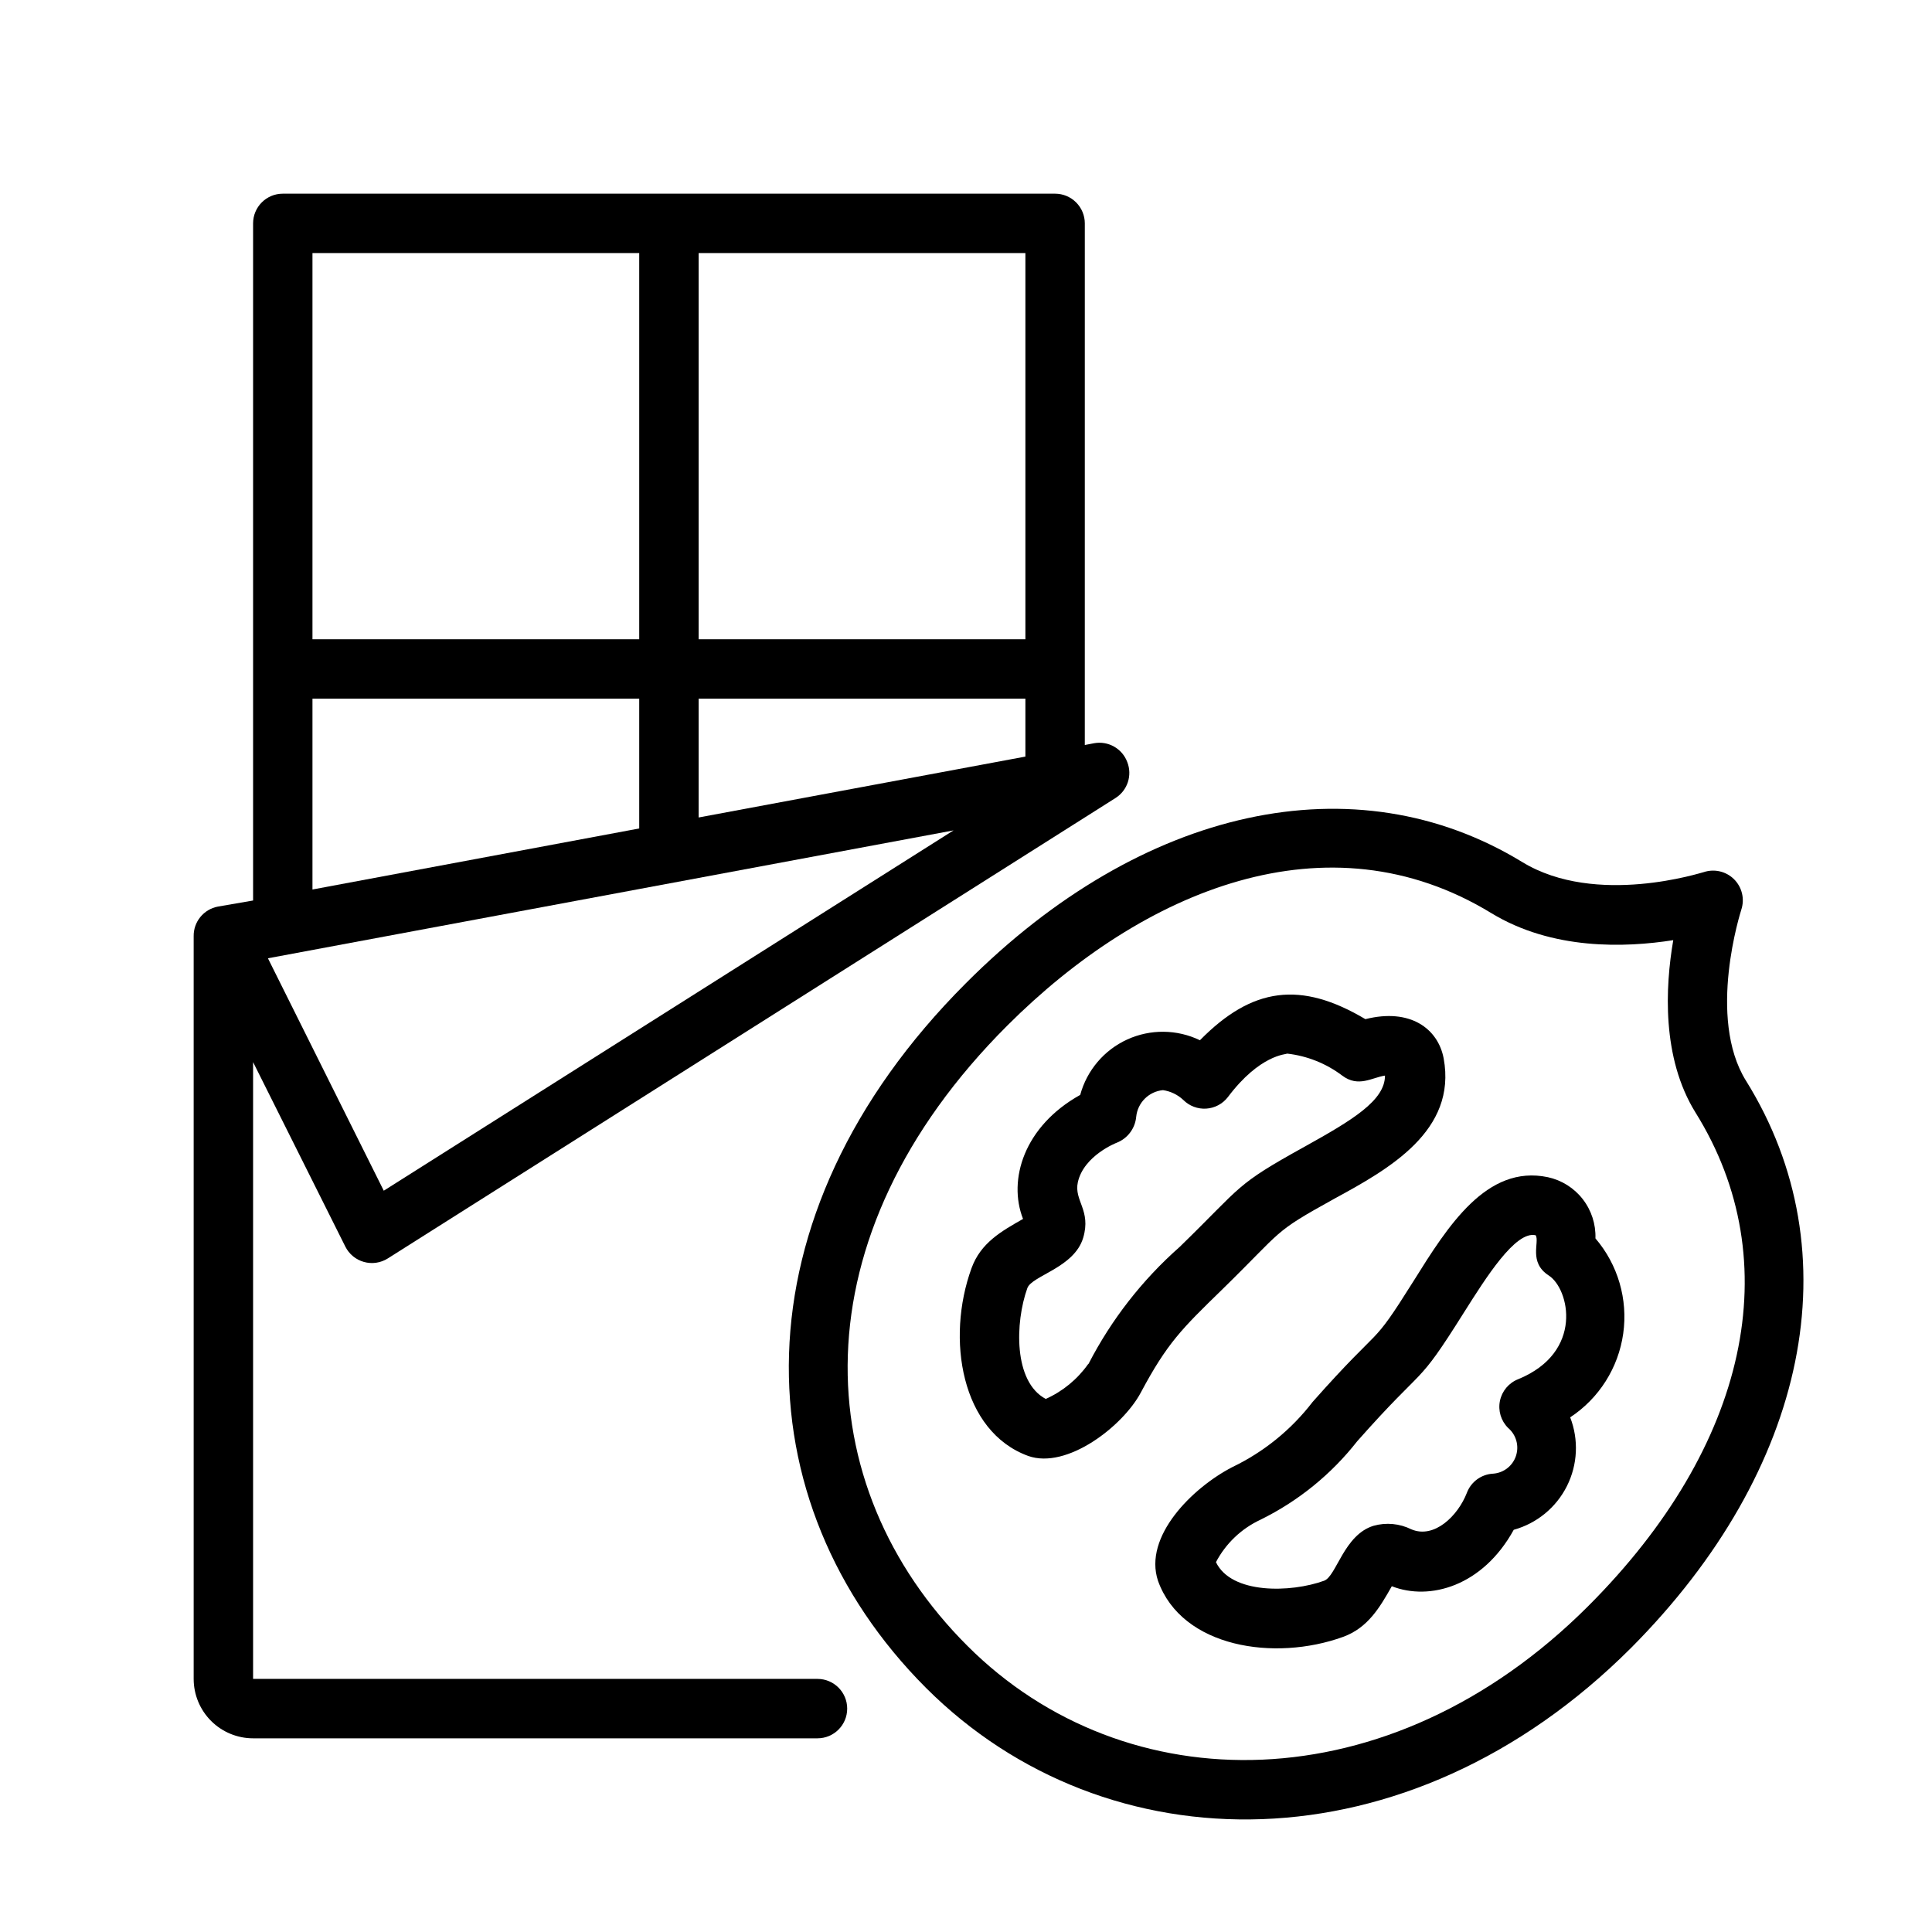
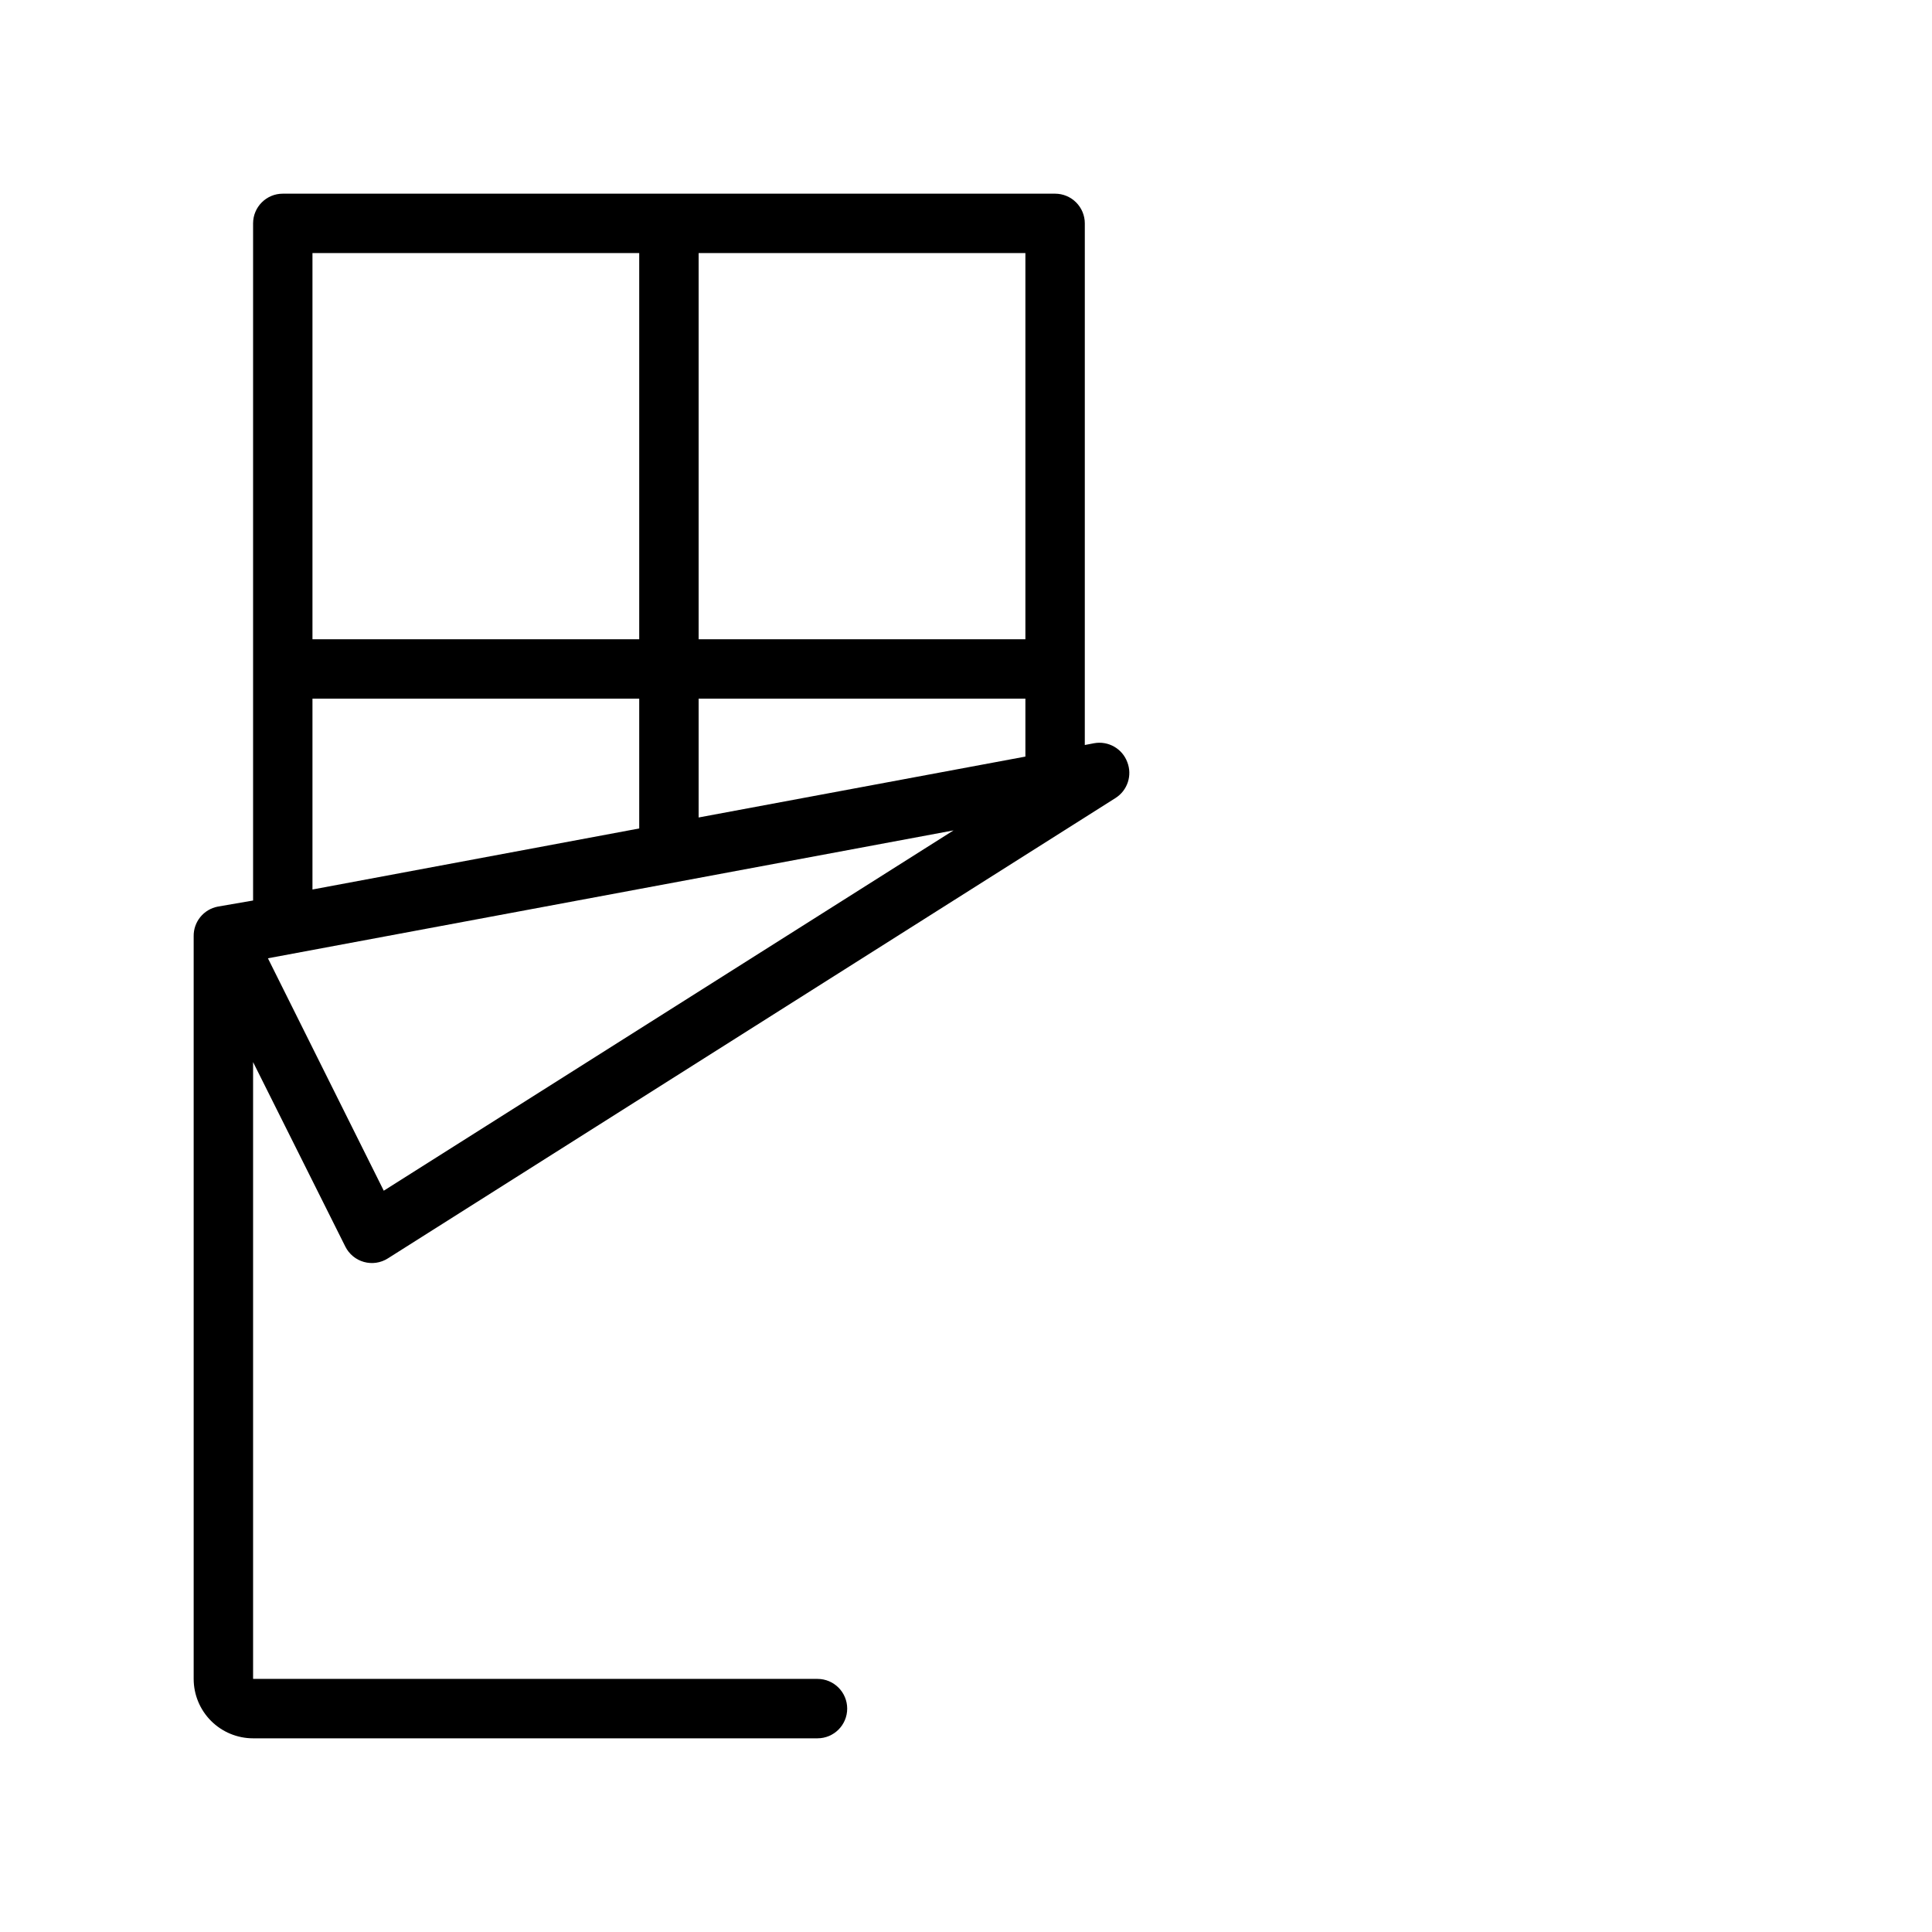
<svg xmlns="http://www.w3.org/2000/svg" fill="#000000" width="800px" height="800px" version="1.1" viewBox="144 144 512 512">
  <g>
    <path d="m442.74 345.96c-1.328-3.57-5.027-5.676-8.777-5l-2.481 0.473 0.004-138.23c0-2.09-0.832-4.09-2.309-5.566-1.477-1.477-3.477-2.309-5.566-2.309h-204.67c-4.348 0-7.871 3.527-7.871 7.875v179.44l-9.328 1.613c-3.773 0.711-6.484 4.035-6.418 7.871v196.8c0 4.176 1.66 8.18 4.613 11.133s6.957 4.613 11.133 4.613h149.57c4.348 0 7.875-3.523 7.875-7.871 0-4.348-3.527-7.875-7.875-7.875h-149.57v-163.46l24.441 48.887c0.992 1.992 2.785 3.477 4.93 4.074 2.144 0.602 4.445 0.266 6.328-0.926l192.86-122.02v-0.004c3.184-2.019 4.488-6.012 3.109-9.523zm-27-1.457-86.594 16.137v-31.488h86.594zm0-31.094h-86.594v-102.34h86.594zm-102.34-102.34v102.34h-86.594v-102.34zm-86.594 118.08h86.594v34.402l-86.594 16.176zm18.895 130.4-30.699-61.594 181.69-33.891z" />
-     <path d="m554.21 455.97c-16.254-3.426-26.527 12.988-35.621 27.551-11.809 18.812-7.438 10.234-26.727 32-5.641 7.352-12.938 13.27-21.293 17.281-10.586 5.473-23.617 18.383-19.68 30.148 6.336 17.711 30.938 21.41 49.043 14.84 6.613-2.402 9.762-7.871 12.91-13.422 10.035 3.938 24.09 0 32.316-14.957 6.121-1.695 11.242-5.902 14.09-11.578 2.852-5.68 3.164-12.297 0.867-18.219 7.652-5.039 12.773-13.125 14.055-22.203 1.281-9.074-1.402-18.266-7.363-25.227 0.129-3.75-1.059-7.426-3.359-10.391-2.301-2.965-5.57-5.023-9.238-5.824zm-7.871 53.531c-2.477 0.969-4.293 3.125-4.836 5.731-0.539 2.602 0.273 5.305 2.16 7.18 2.129 1.805 2.961 4.723 2.098 7.379-0.863 2.66-3.246 4.531-6.035 4.742-3.148 0.148-5.906 2.164-7.004 5.117-2.363 6.062-8.621 12.203-14.68 9.645h-0.004c-3.113-1.551-6.688-1.887-10.035-0.945-7.871 2.402-9.84 13.383-13.105 14.562-8.777 3.188-24.562 3.621-28.652-4.922h-0.004c2.594-4.945 6.742-8.898 11.809-11.254 9.992-4.918 18.75-12.02 25.621-20.785 18.773-21.215 15.312-13.461 28.262-34.086 5.824-9.207 13.699-21.805 19.051-20.504 1.062 1.852-1.969 7.164 3.465 10.668 5.43 3.5 9.367 20.309-8.109 27.473z" />
-     <path d="m467.78 485.84c16.727-16.336 13.188-14.957 29.836-24.168 14.484-7.871 32.512-17.988 28.969-37.195-1.496-7.871-8.855-13.383-20.742-10.391-17.086-10.156-29.953-8.543-43.848 5.59-6.074-2.926-13.133-3-19.262-0.203-6.133 2.801-10.699 8.184-12.465 14.688-14.918 8.305-19.207 22.516-15.152 32.867-5.746 3.266-11.219 6.336-13.656 13.066-6.809 18.734-2.715 43.297 15.035 49.75 10.234 3.621 25.074-7.871 29.836-16.809 7.004-13.145 10.938-16.961 21.449-27.195zm-35.426 19.68c-2.848 4.016-6.723 7.199-11.215 9.211-8.582-4.527-8.148-20.273-4.883-29.363 1.18-3.305 12.438-5.391 14.801-13.344 2.164-7.32-2.481-9.801-1.418-14.719 1.574-7.086 10.273-10.469 10.312-10.469v-0.004c2.883-1.133 4.879-3.801 5.156-6.887 0.379-3.738 3.344-6.688 7.086-7.047 2.019 0.293 3.902 1.199 5.391 2.598 1.598 1.605 3.812 2.445 6.074 2.301s4.352-1.254 5.734-3.047c8.5-11.297 15.391-11.297 15.742-11.531 5.289 0.605 10.316 2.617 14.566 5.824 4.289 3.227 7.871 0.512 11.336 0 0 6.613-8.66 11.809-21.254 18.812-18.773 10.391-16.176 10.078-33.219 26.648h-0.004c-9.879 8.727-18.047 19.219-24.09 30.938z" />
-     <path d="m606.72 430.43c-10.469-16.809-1.34-45.066-1.258-45.344h-0.004c0.945-2.828 0.207-5.949-1.898-8.059-2.109-2.109-5.231-2.844-8.059-1.902-0.277 0-28.496 9.289-48.098-2.676-44.242-27-100.76-14.68-147.4 32.078-61.953 61.953-59.59 137.76-10.586 186.8 47.703 47.664 127.61 48.57 186.8-10.586 47.031-47.234 58.801-104.82 30.5-150.32zm-41.801 139.18c-52.742 52.742-122.77 52.309-164.52 10.586-42.551-42.43-45.543-108.39 10.586-164.45 36.016-35.977 84.898-56.207 128.23-29.758 16.176 9.84 35.426 9.172 48.215 7.164-2.125 12.359-3.109 31.172 5.902 45.695 24.602 39.441 13.977 88.367-28.414 130.76z" />
  </g>
</svg>